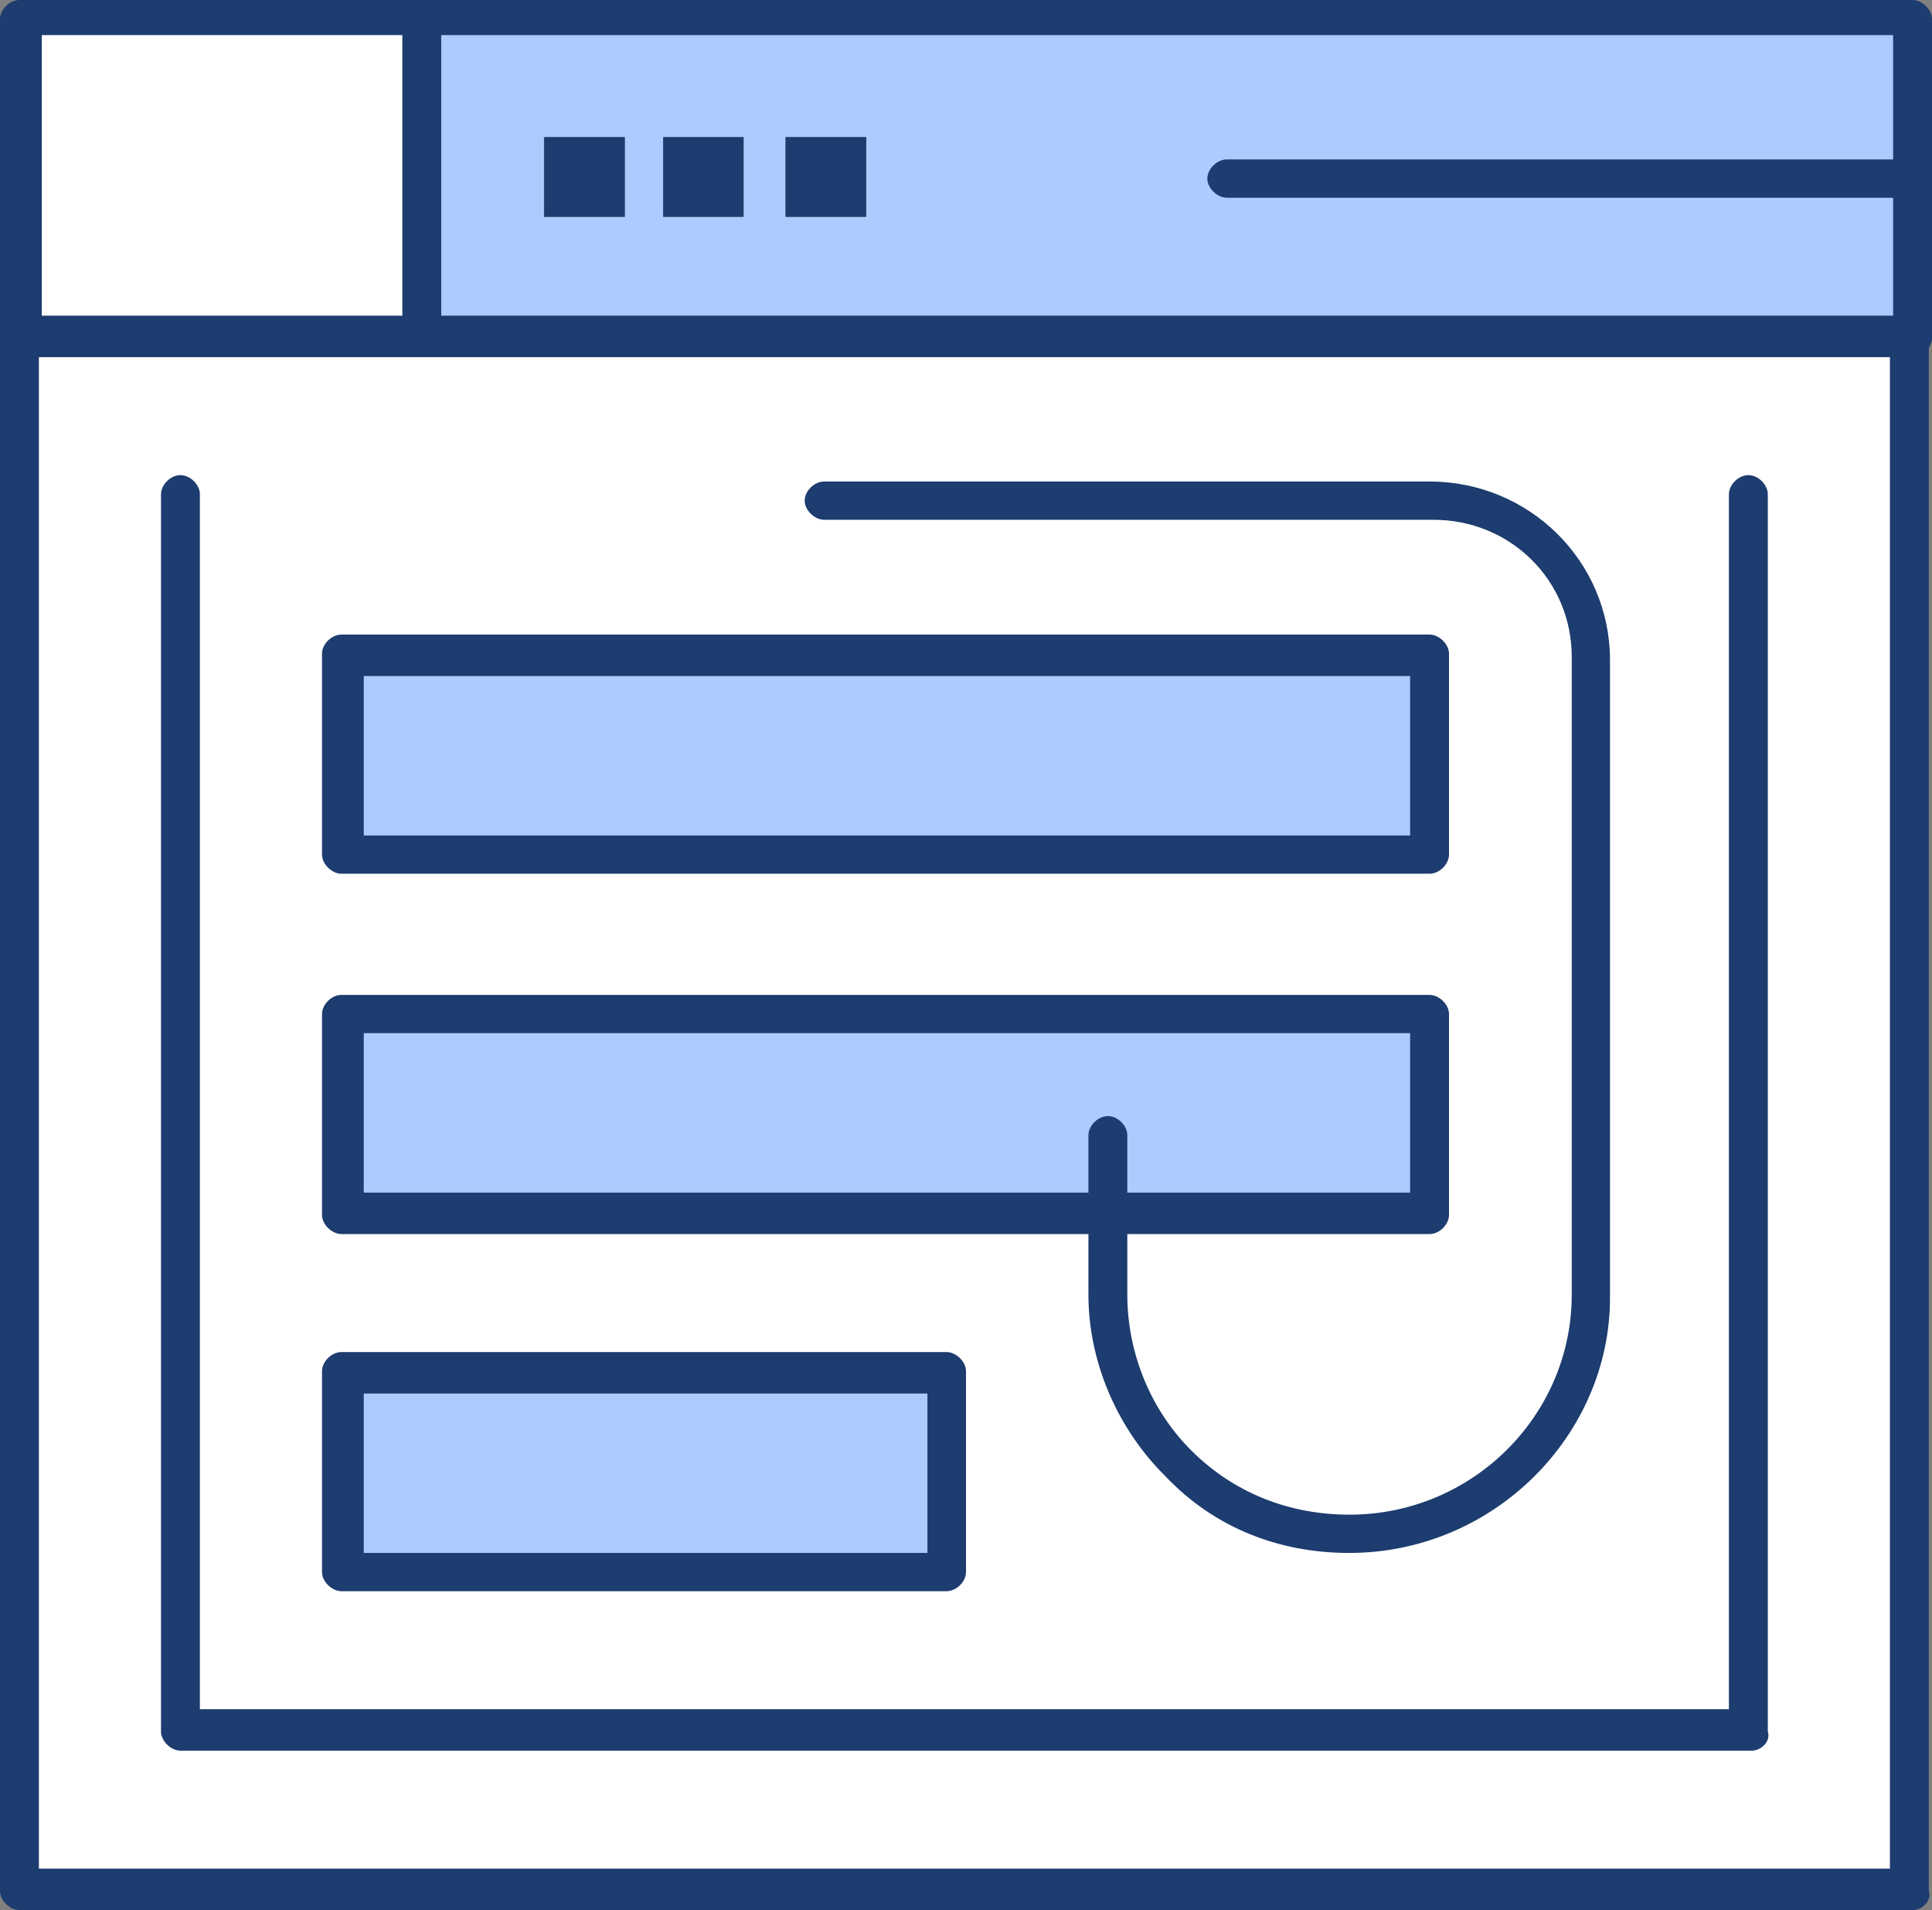
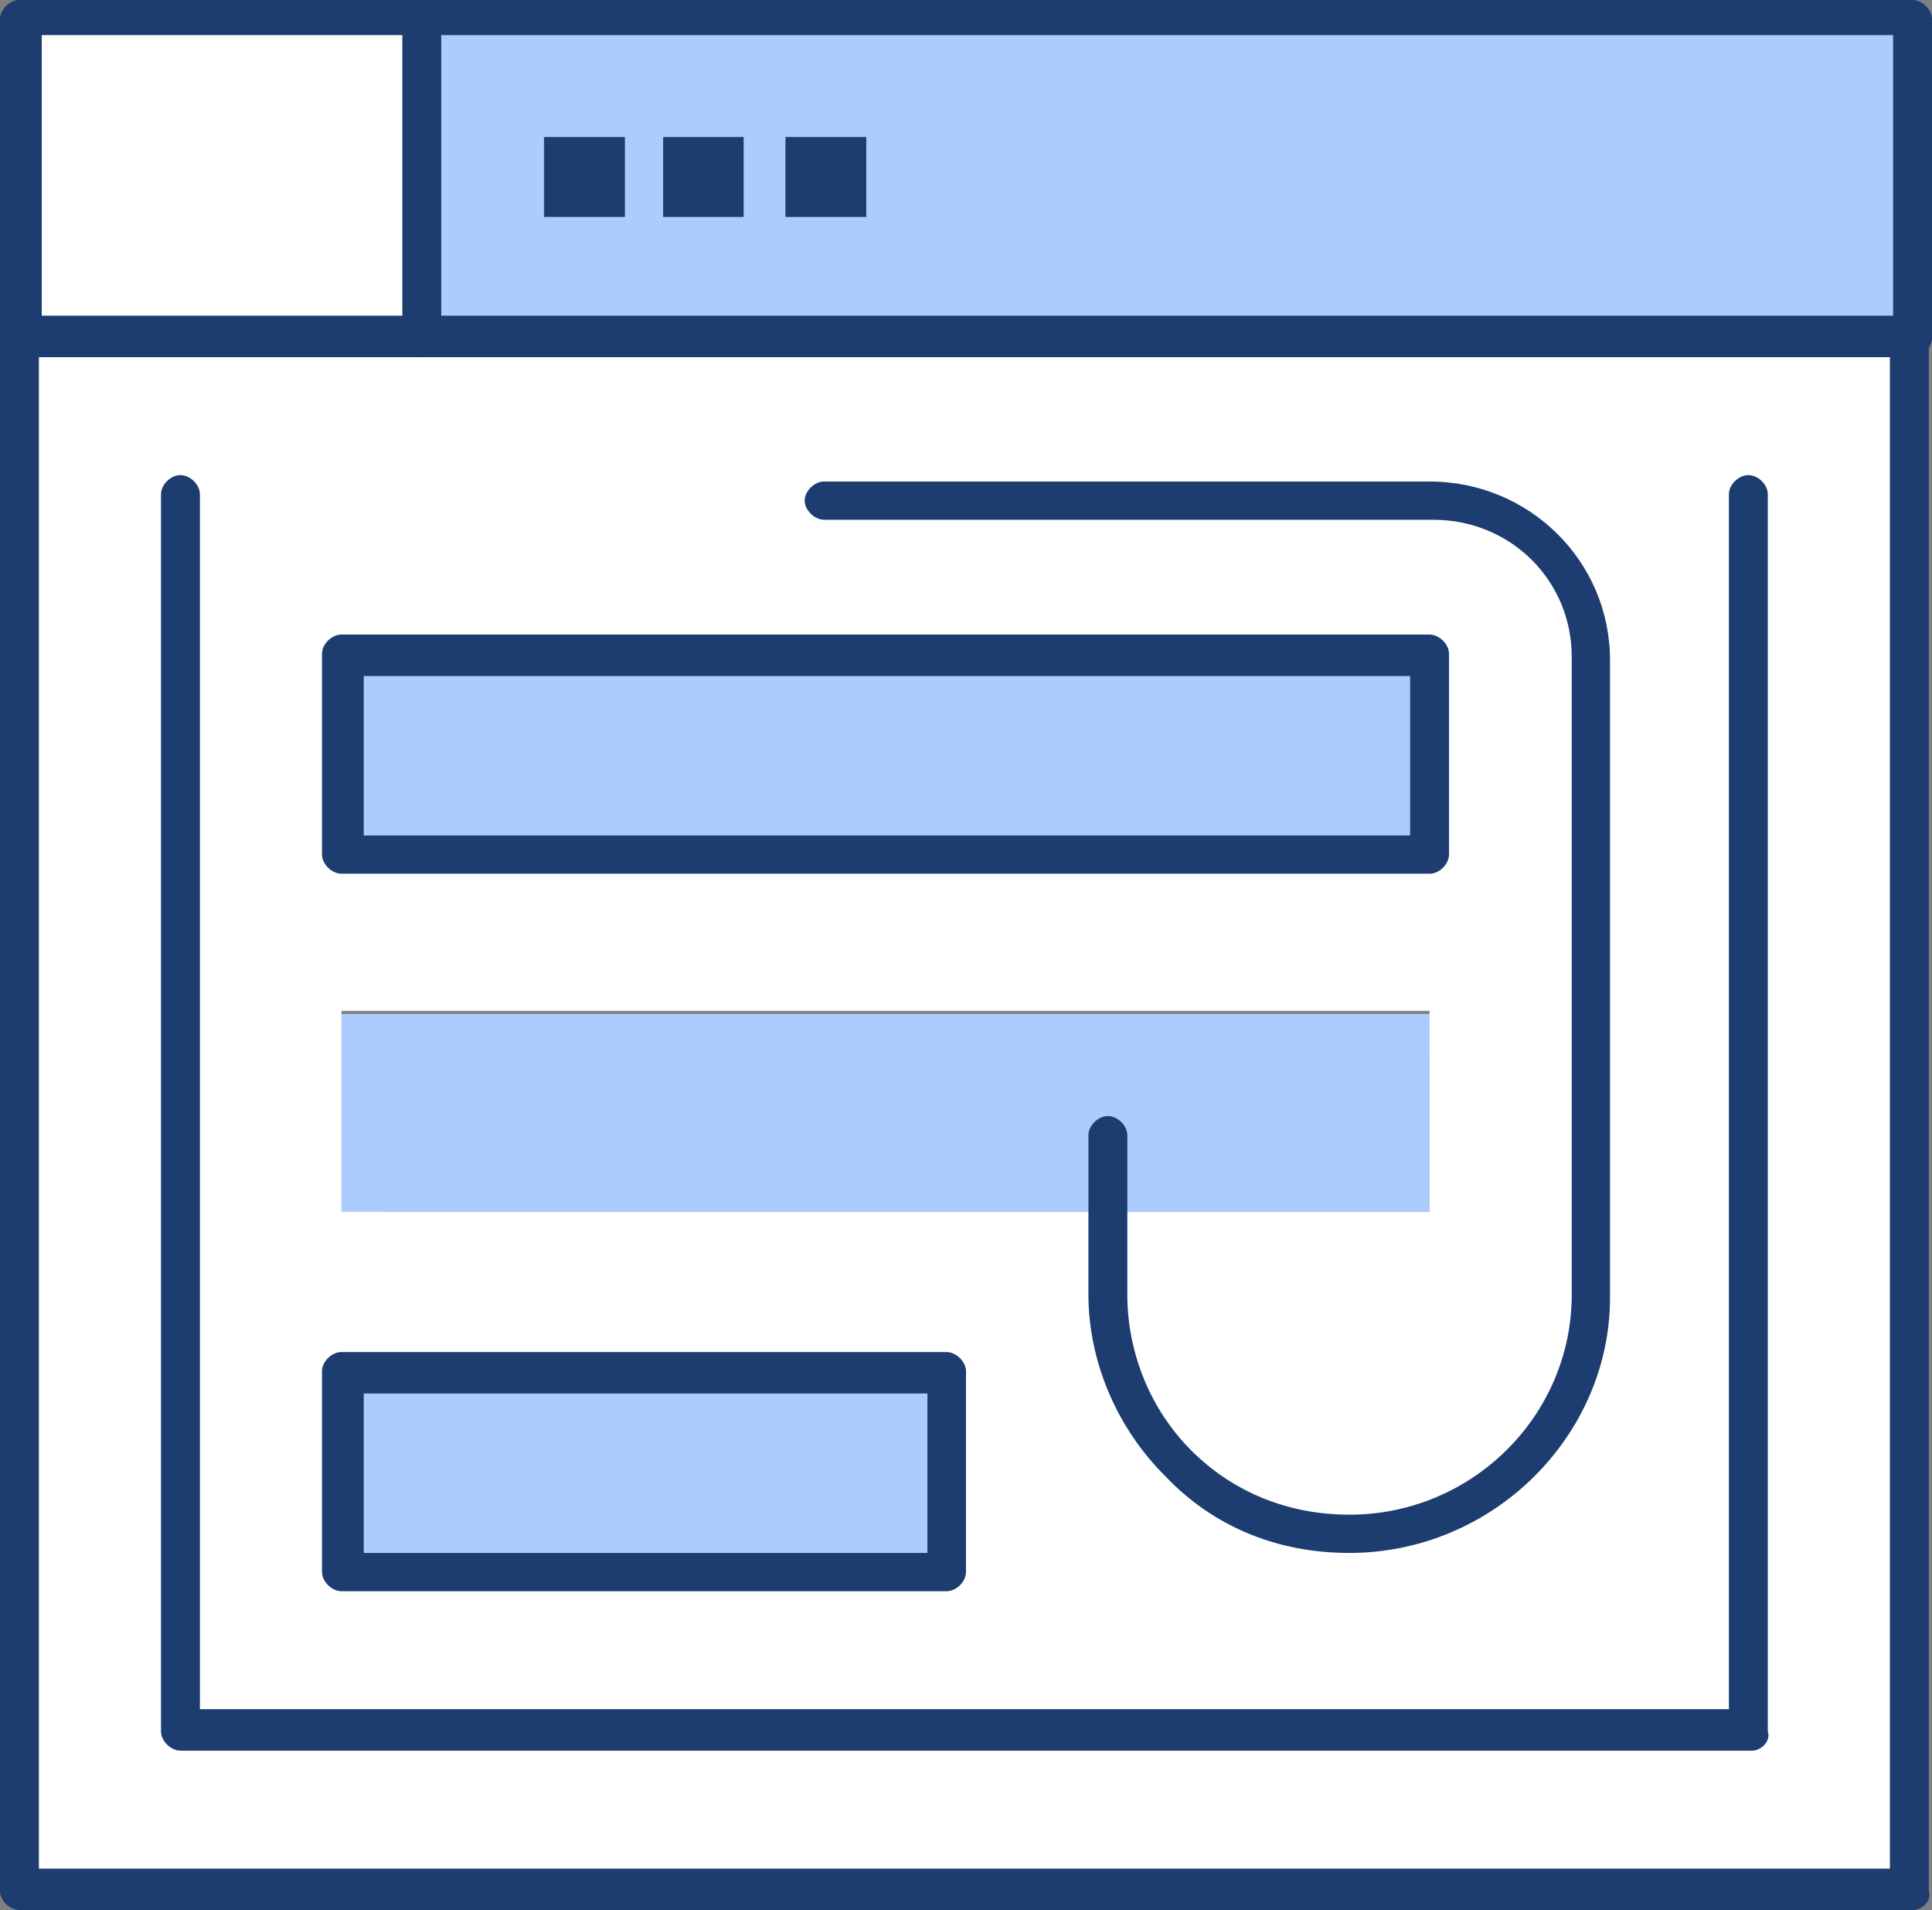
<svg xmlns="http://www.w3.org/2000/svg" id="Layer_2" viewBox="0 0 60.6 59.9">
  <rect x="0" y="0" width="60.6" height="59.9" fill="#808080" stroke="none" />
  <defs>
    <style>.cls-1{fill:#fff;}.cls-2{fill:#accbff;}.cls-3{fill:#1d3c6f;}</style>
  </defs>
  <g id="_5">
    <g id="_932_Email_hack_internet_password_phishing_web_website">
      <g>
        <rect class="cls-2" x="10.71" y="43" width="18.99" height="6.3" />
        <polygon class="cls-2" points="11.82 44.2 29.69 44.2 29.69 43 10.71 43 10.71 49.3 11.82 49.3 11.82 44.2" />
        <polygon class="cls-2" points="34.74 38 10.71 38 10.71 31.8 44.84 31.8 44.84 38 34.74 38" />
        <polygon class="cls-2" points="12.02 33 44.84 33 44.84 31.8 10.71 31.8 10.71 38 12.02 38 12.02 33" />
        <rect class="cls-2" x="10.71" y="20.5" width="34.14" height="6.3" />
        <polygon class="cls-2" points="11.92 21.8 44.84 21.8 44.84 20.5 10.71 20.5 10.71 26.8 11.92 26.8 11.92 21.8" />
        <path class="cls-1" d="M34.74,38h10.1v-6.3H10.71v6.3h24.04ZM59.99,10.5V59.3H.61V10.5H59.99Zm-15.15,16.3v-6.3H10.71v6.3H44.84Zm-15.15,22.5v-6.3H10.71v6.3H29.69Z" />
        <polygon class="cls-1" points="1.92 11.8 14.54 11.8 59.99 11.8 59.99 10.5 13.23 10.5 .61 10.5 .61 59.3 1.92 59.3 1.92 11.8" />
        <rect class="cls-1" x=".61" y=".5" width="12.62" height="10" />
        <polygon class="cls-1" points="1.72 1.7 13.23 1.7 13.23 .5 .61 .5 .61 10.5 1.72 10.5 1.72 1.7" />
        <path class="cls-2" d="M59.99,5.5v5H13.23V.5H59.99V5.5Zm-32.82,1.3v-2.5h-2.53v2.5h2.53Zm-3.84,0v-2.5h-2.52v2.5h2.52Zm-3.74,0v-2.5h-2.53v2.5h2.53Z" />
        <polygon class="cls-2" points="14.34 1.7 59.99 1.7 59.99 .5 13.23 .5 13.23 10.5 14.34 10.5 14.34 1.7" />
        <rect class="cls-3" x="24.64" y="4.3" width="2.53" height="2.5" />
        <rect class="cls-3" x="20.8" y="4.3" width="2.52" height="2.5" />
        <rect class="cls-3" x="17.07" y="4.3" width="2.53" height="2.5" />
        <path class="cls-3" d="M59.99,59.9H.61c-.3,0-.61-.3-.61-.6V10.5c0-.3,.3-.6,.61-.6s.61,.3,.61,.6V58.6H59.28V10.5c0-.3,.3-.6,.61-.6s.61,.3,.61,.6V59.3c.1,.3-.2,.6-.51,.6Z" />
        <path class="cls-3" d="M59.99,11.2H.61c-.3,0-.61-.3-.61-.6V.6C0,.3,.3,0,.61,0H59.99c.3,0,.61,.3,.61,.6V10.6c0,.3-.3,.6-.61,.6ZM1.31,9.9H59.38V1.1H1.31V9.9Z" />
        <path class="cls-3" d="M13.23,11.2c-.3,0-.61-.3-.61-.6V.6c0-.3,.3-.6,.61-.6s.61,.3,.61,.6V10.6c.1,.3-.2,.6-.61,.6Z" />
        <path class="cls-3" d="M54.94,54.9H5.66c-.3,0-.61-.3-.61-.6V15.5c0-.3,.3-.6,.61-.6s.61,.3,.61,.6V53.6H54.23V15.5c0-.3,.3-.6,.61-.6s.61,.3,.61,.6V54.3c.1,.3-.2,.6-.5,.6Z" />
-         <path class="cls-3" d="M59.99,6.2h-21.51c-.3,0-.61-.3-.61-.6s.3-.6,.61-.6h21.51c.3,0,.61,.3,.61,.6s-.3,.6-.61,.6Z" />
        <path class="cls-3" d="M44.84,27.4H10.71c-.3,0-.61-.3-.61-.6v-6.3c0-.3,.3-.6,.61-.6H44.84c.3,0,.61,.3,.61,.6v6.3c0,.3-.3,.6-.61,.6Zm-33.43-1.2H44.23v-5H11.41v5Z" />
-         <path class="cls-3" d="M44.84,38.7H10.71c-.3,0-.61-.3-.61-.6v-6.3c0-.3,.3-.6,.61-.6H44.84c.3,0,.61,.3,.61,.6v6.3c0,.3-.3,.6-.61,.6Zm-33.43-1.3H44.23v-5H11.41v5Z" />
        <path class="cls-3" d="M29.69,49.9H10.71c-.3,0-.61-.3-.61-.6v-6.3c0-.3,.3-.6,.61-.6H29.69c.3,0,.61,.3,.61,.6v6.3c0,.3-.3,.6-.61,.6Zm-18.28-1.2H29.09v-5H11.41v5Z" />
        <path class="cls-3" d="M42.32,48.7c-2.22,0-4.24-.8-5.76-2.4-1.52-1.5-2.42-3.6-2.42-5.7v-5c0-.3,.3-.6,.61-.6s.61,.3,.61,.6v5c0,1.8,.71,3.6,2.02,4.9,1.31,1.3,3.03,2,4.95,2,3.84,0,6.97-3.1,6.97-6.9V20.6c0-2.4-1.92-4.3-4.34-4.3H25.85c-.3,0-.61-.3-.61-.6s.3-.6,.61-.6h18.99c3.13,0,5.66,2.5,5.66,5.6v20c0,4.3-3.64,8-8.18,8Z" />
      </g>
    </g>
  </g>
</svg>